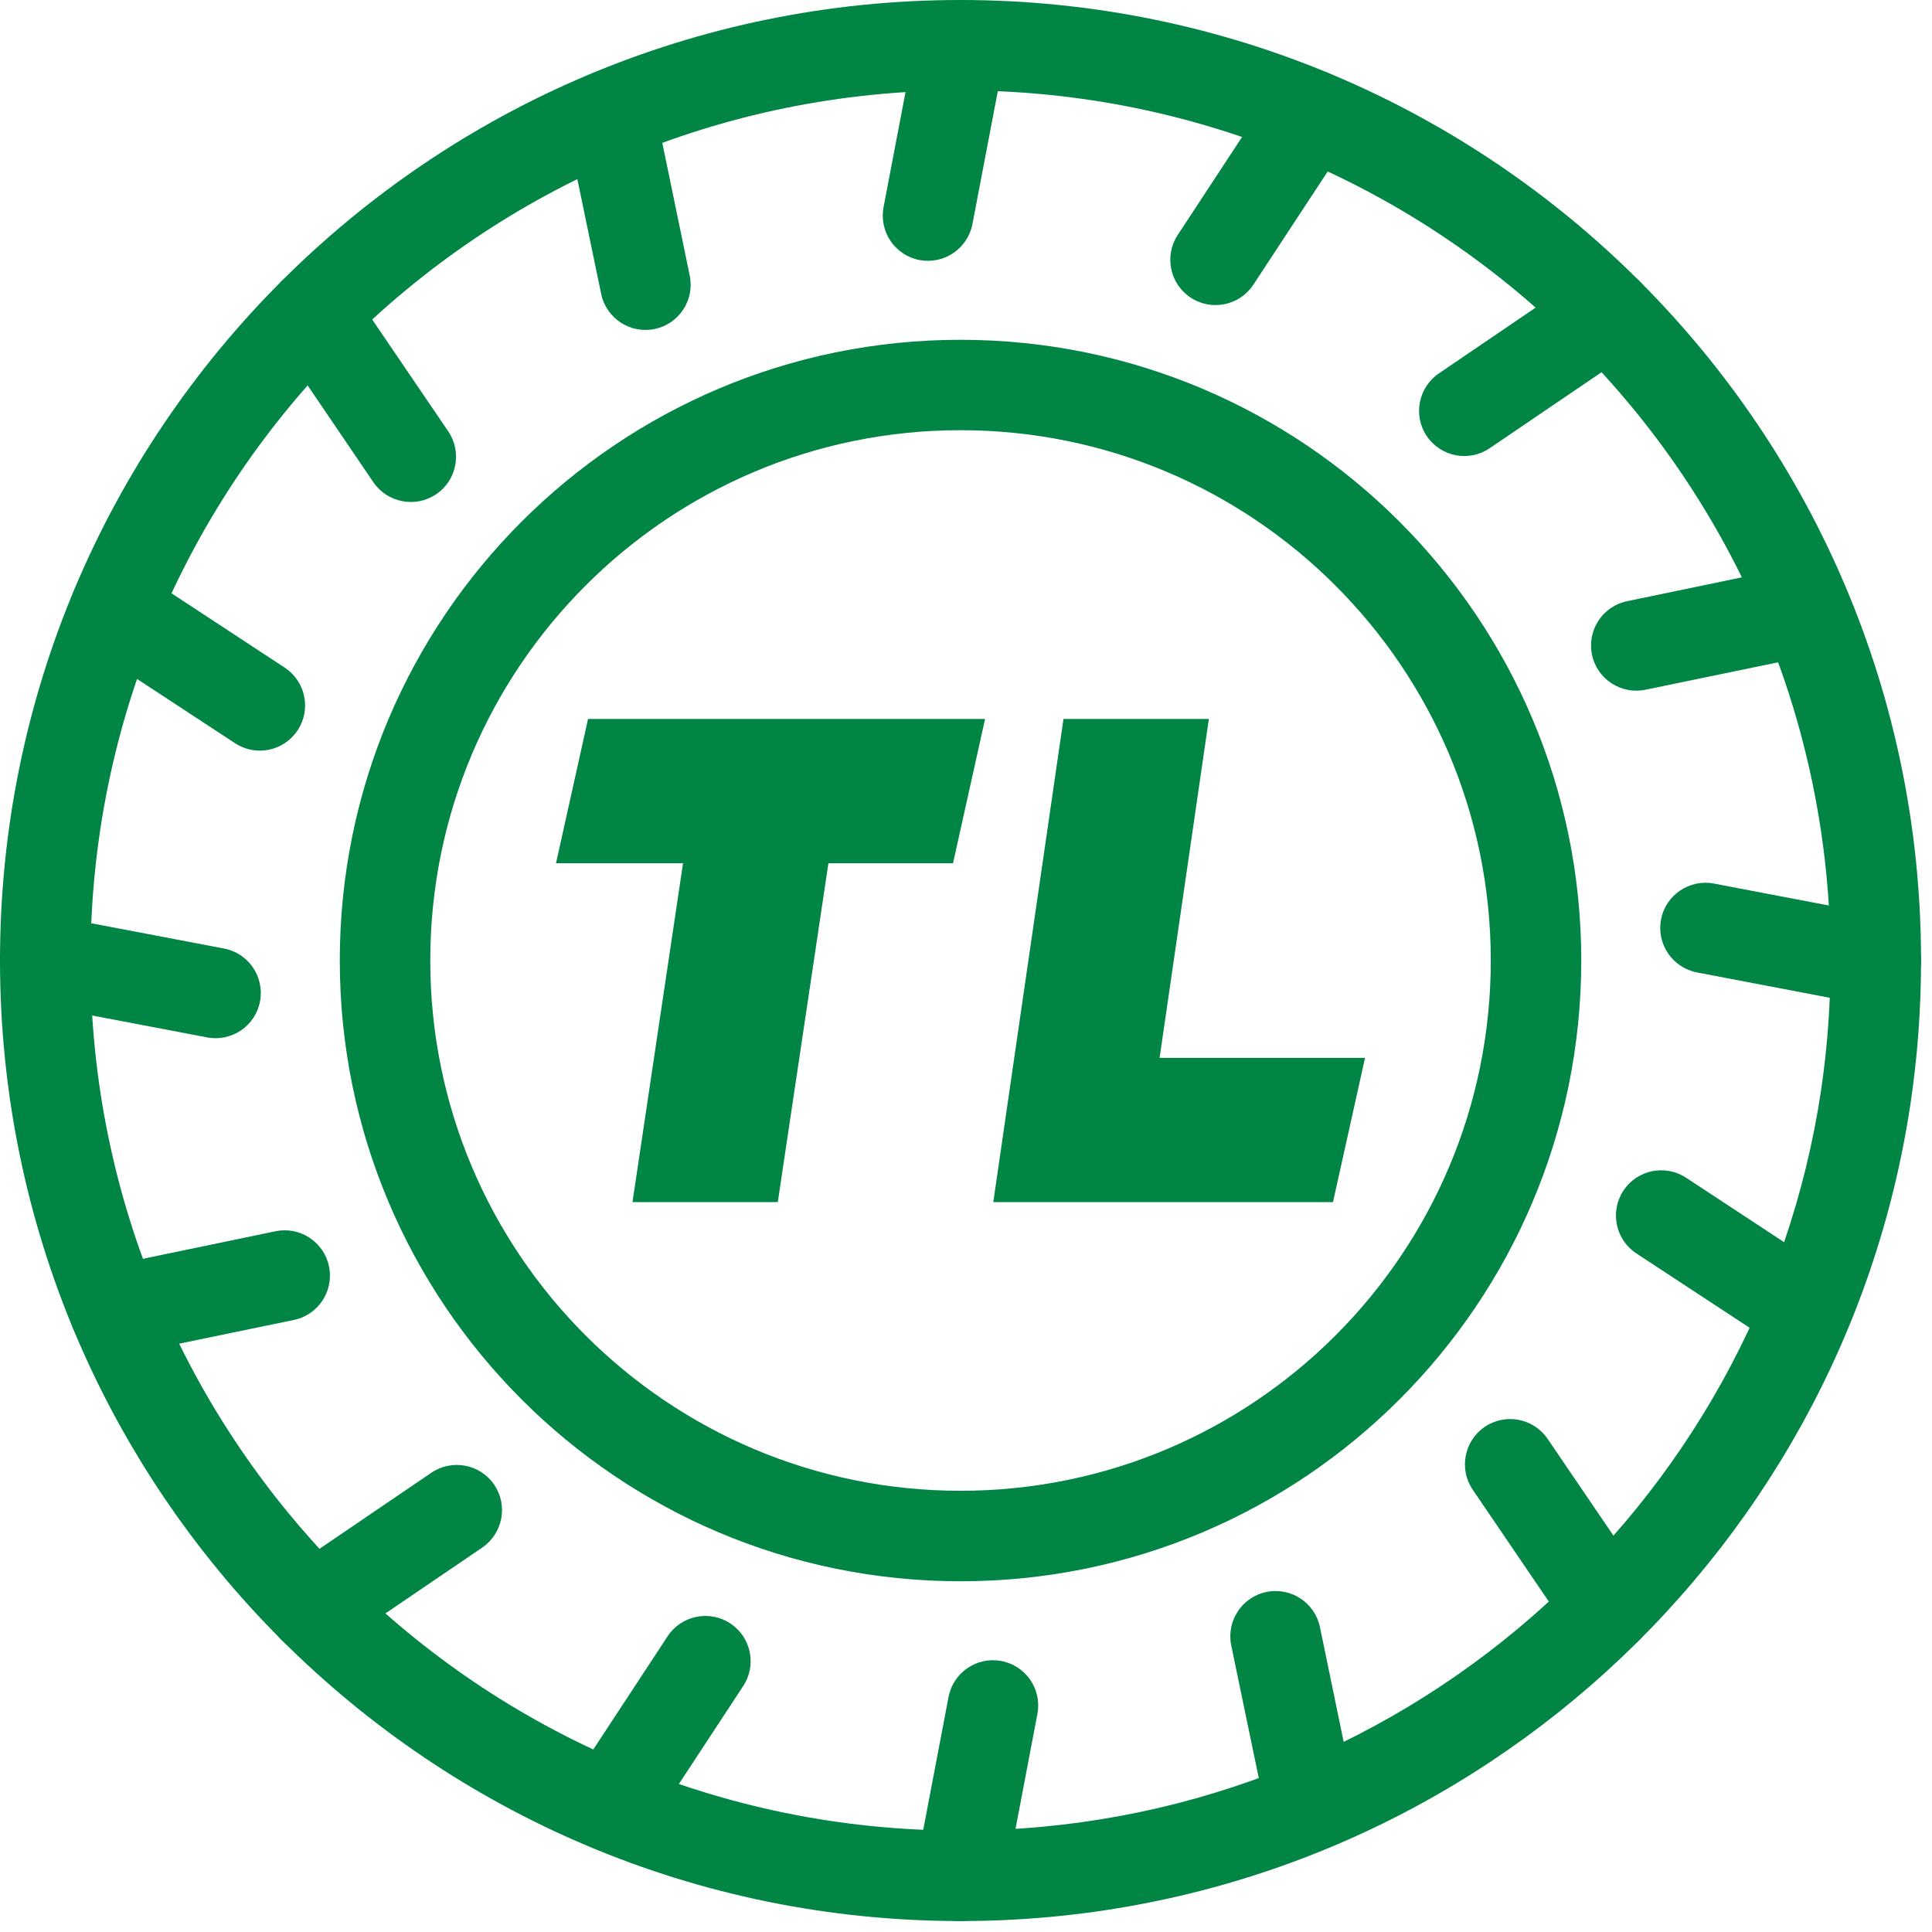
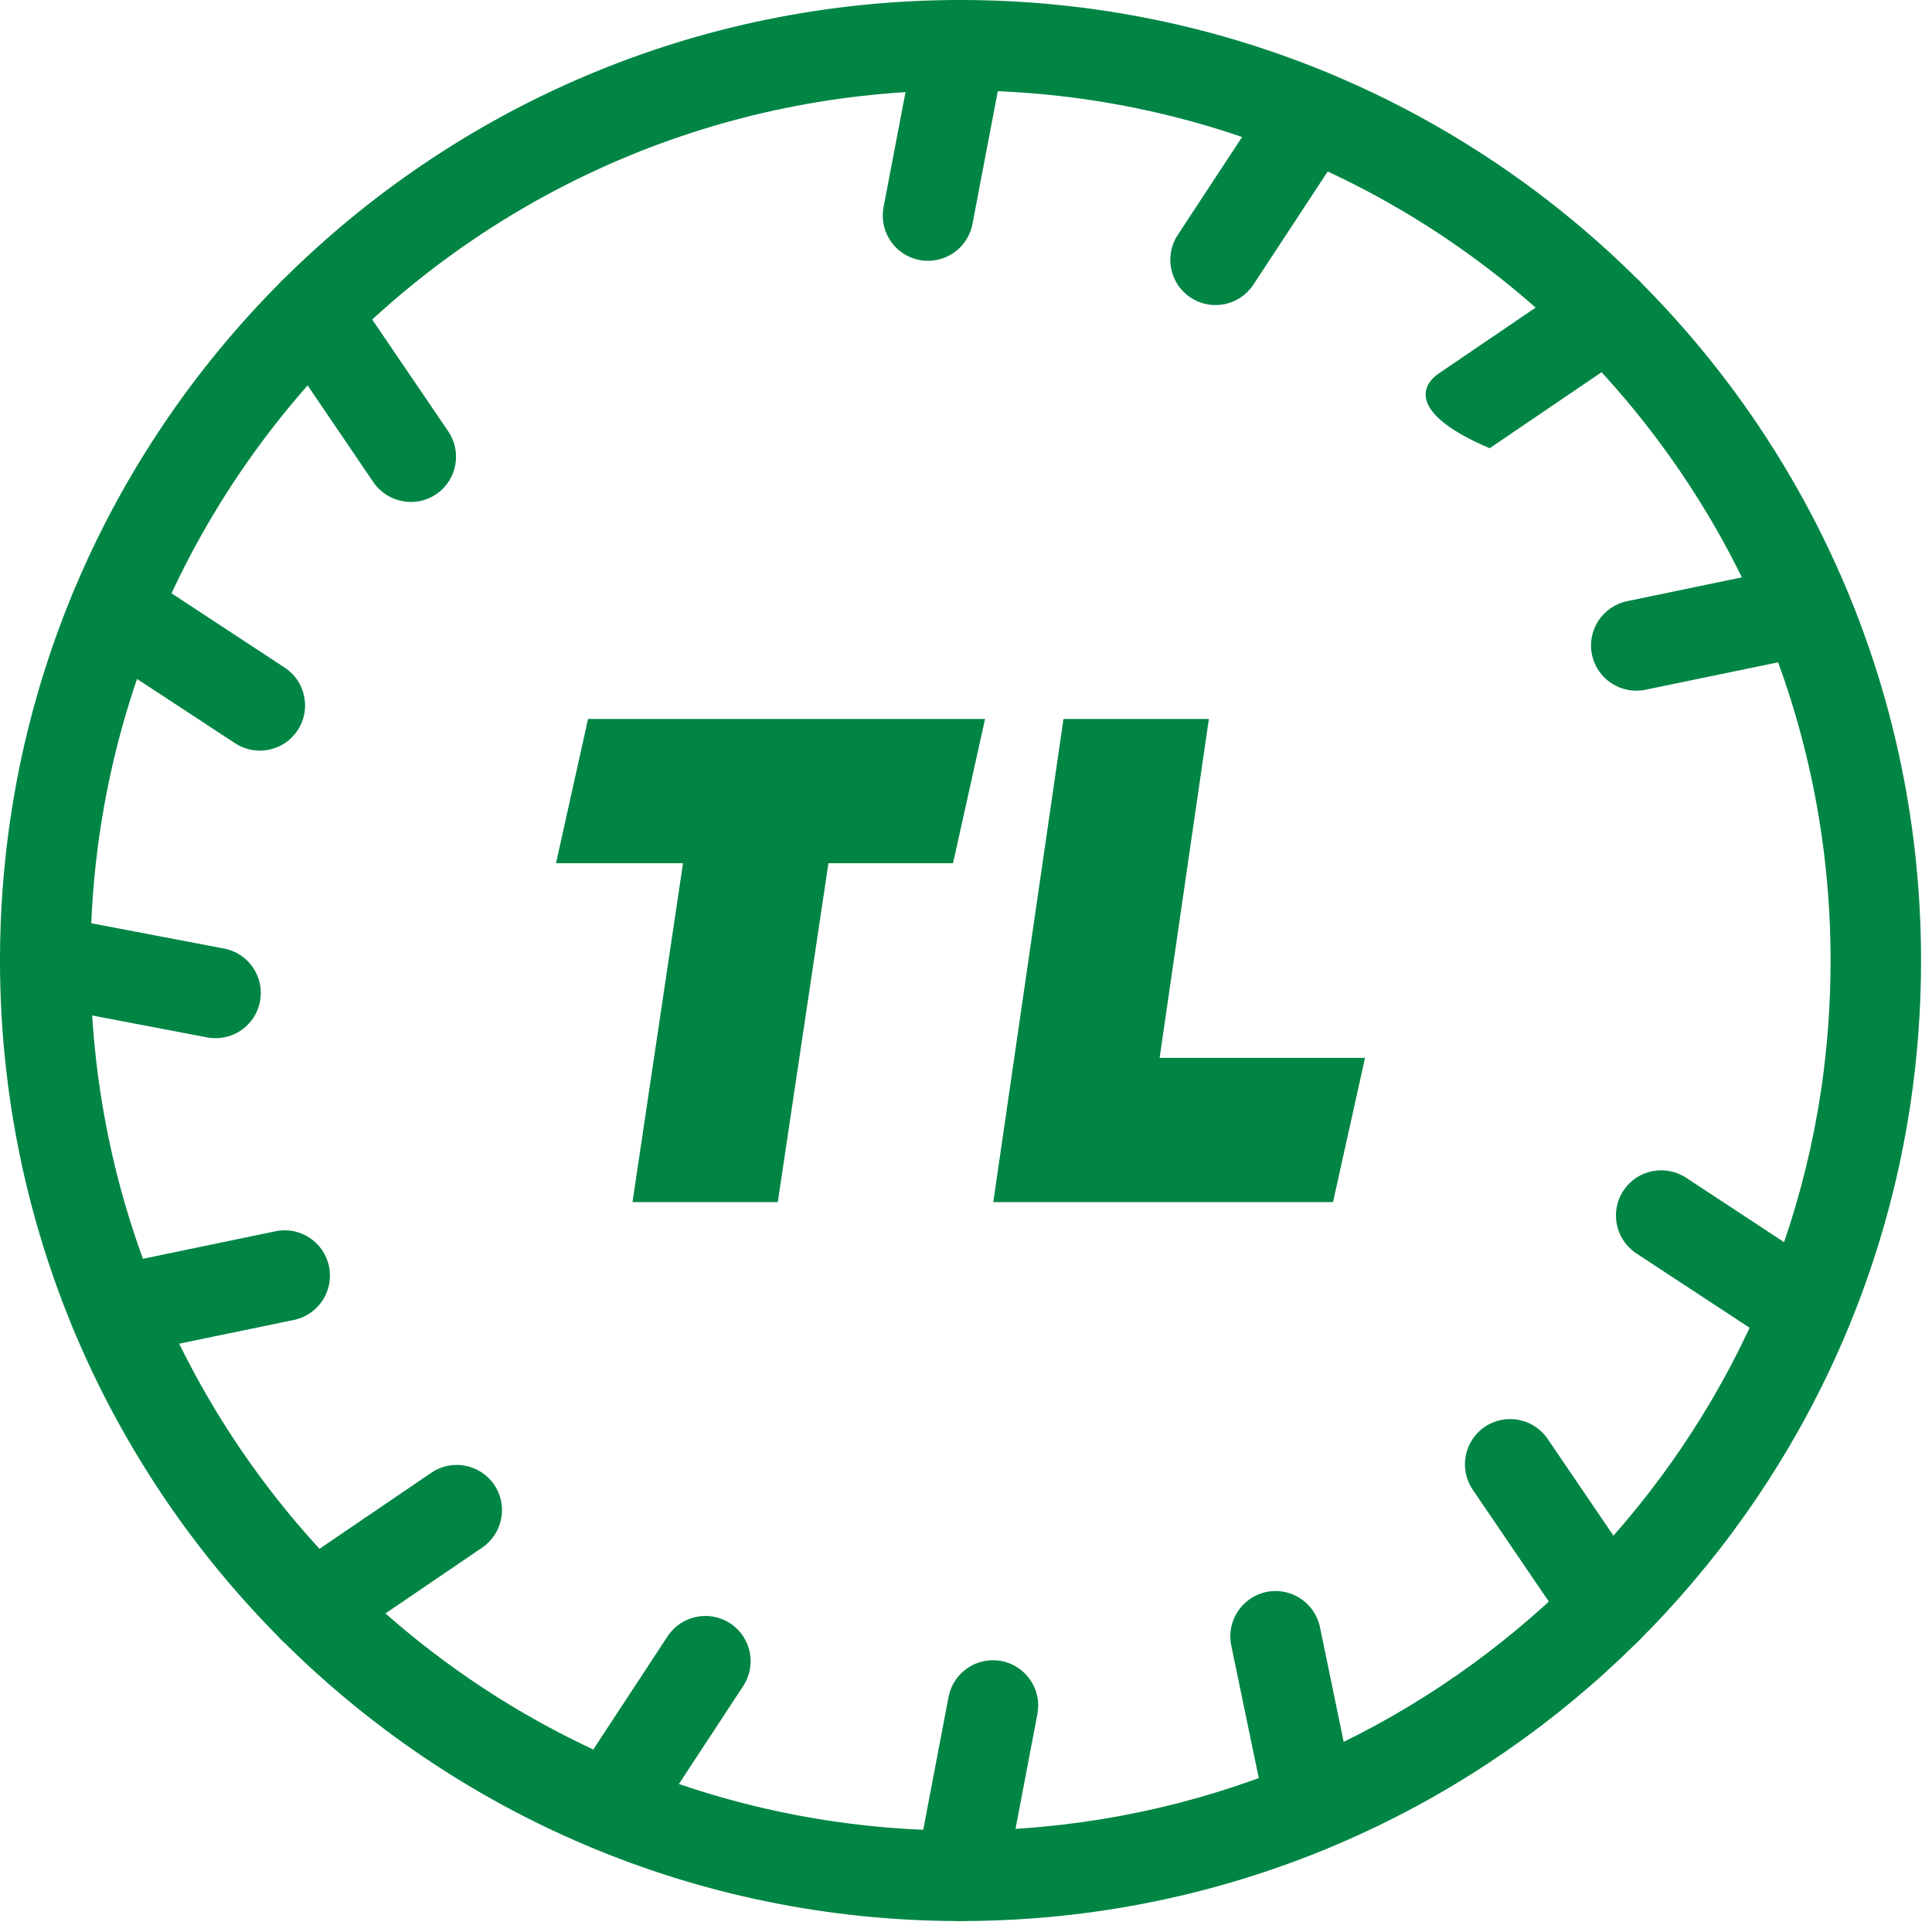
<svg xmlns="http://www.w3.org/2000/svg" width="24" height="24" viewBox="0 0 24 24" fill="none">
  <g clip-path="url(#clip0_10108_490686)">
    <path d="M22.74 11.932C22.74 5.963 17.902 1.124 11.932 1.123C5.963 1.123 1.124 5.963 1.124 11.932C1.124 17.901 5.963 22.74 11.932 22.74C17.355 22.74 21.848 18.745 22.623 13.538C22.7 13.014 22.74 12.479 22.74 11.932ZM23.864 11.932C23.864 12.534 23.82 13.124 23.734 13.703C22.878 19.453 17.921 23.864 11.932 23.864C5.342 23.864 0.001 18.521 0 11.932C0 5.343 5.342 0 11.932 0C18.523 0.001 23.864 5.343 23.864 11.932Z" fill="#008545" />
-     <path d="M18.519 11.932C18.519 8.295 15.57 5.345 11.932 5.344C8.295 5.344 5.345 8.294 5.345 11.932C5.345 15.57 8.295 18.519 11.932 18.519C15.57 18.519 18.519 15.57 18.519 11.932ZM19.643 11.932C19.643 16.191 16.191 19.643 11.932 19.643C7.674 19.643 4.222 16.191 4.221 11.932C4.221 7.674 7.674 4.221 11.932 4.221C16.191 4.222 19.643 7.674 19.643 11.932Z" fill="#008545" />
    <path d="M12.038 0.01C12.342 0.069 12.542 0.363 12.484 0.667L12.08 2.784C12.021 3.088 11.727 3.288 11.422 3.23C11.118 3.172 10.918 2.878 10.976 2.573L11.38 0.456C11.438 0.152 11.733 -0.048 12.038 0.01Z" fill="#008545" />
-     <path d="M7.467 0.876C7.771 0.813 8.069 1.009 8.132 1.313L8.568 3.423C8.631 3.727 8.436 4.024 8.132 4.087C7.828 4.15 7.531 3.954 7.468 3.651L7.03 1.541C6.967 1.237 7.163 0.939 7.467 0.876Z" fill="#008545" />
    <path d="M3.577 3.427C3.833 3.253 4.182 3.32 4.357 3.577L5.568 5.358C5.742 5.614 5.676 5.965 5.419 6.139C5.163 6.313 4.813 6.246 4.638 5.99L3.427 4.207C3.253 3.951 3.32 3.602 3.577 3.427Z" fill="#008545" />
    <path d="M0.957 7.272C1.128 7.013 1.476 6.941 1.736 7.111L3.536 8.293C3.796 8.463 3.868 8.812 3.698 9.071C3.527 9.331 3.179 9.403 2.919 9.232L1.118 8.051C0.859 7.88 0.787 7.532 0.957 7.272Z" fill="#008545" />
    <path d="M0.667 11.38L2.783 11.783C3.088 11.841 3.288 12.135 3.23 12.44C3.172 12.745 2.878 12.945 2.573 12.887L0.457 12.484C0.152 12.425 -0.048 12.131 0.01 11.826C0.068 11.522 0.363 11.322 0.667 11.38Z" fill="#008545" />
    <path d="M3.423 15.295C3.727 15.232 4.024 15.428 4.087 15.732C4.15 16.036 3.955 16.334 3.651 16.397L1.541 16.833C1.237 16.896 0.939 16.701 0.876 16.397C0.813 16.093 1.009 15.796 1.313 15.733L3.423 15.295Z" fill="#008545" />
    <path d="M5.358 18.295C5.614 18.121 5.965 18.187 6.139 18.444C6.314 18.7 6.246 19.05 5.99 19.225L4.208 20.437C3.952 20.611 3.602 20.545 3.427 20.288C3.253 20.032 3.319 19.682 3.576 19.507L5.358 18.295Z" fill="#008545" />
    <path d="M8.293 20.327C8.463 20.068 8.812 19.996 9.071 20.166C9.331 20.337 9.403 20.685 9.232 20.945L8.051 22.744C7.88 23.004 7.532 23.076 7.272 22.905C7.013 22.735 6.941 22.387 7.111 22.127L8.293 20.327Z" fill="#008545" />
    <path d="M12.44 20.634C12.745 20.692 12.945 20.986 12.887 21.291L12.484 23.407C12.426 23.712 12.131 23.912 11.826 23.854C11.522 23.796 11.322 23.502 11.38 23.197L11.783 21.081C11.841 20.776 12.135 20.576 12.44 20.634Z" fill="#008545" />
    <path d="M15.732 19.776C16.036 19.713 16.334 19.909 16.397 20.213L16.833 22.322C16.896 22.626 16.701 22.923 16.397 22.986C16.093 23.049 15.796 22.854 15.733 22.55L15.295 20.441C15.232 20.137 15.428 19.839 15.732 19.776Z" fill="#008545" />
    <path d="M18.444 17.725C18.7 17.551 19.05 17.617 19.225 17.874L20.437 19.656C20.611 19.912 20.545 20.262 20.288 20.437C20.032 20.612 19.682 20.544 19.507 20.288L18.295 18.506C18.121 18.25 18.187 17.9 18.444 17.725Z" fill="#008545" />
    <path d="M20.166 14.791C20.337 14.532 20.685 14.46 20.945 14.63L22.744 15.813C23.004 15.983 23.076 16.332 22.905 16.591C22.735 16.851 22.387 16.923 22.127 16.752L20.327 15.57C20.068 15.399 19.996 15.051 20.166 14.791Z" fill="#008545" />
-     <path d="M21.291 10.976L23.408 11.38C23.712 11.438 23.912 11.733 23.854 12.038C23.796 12.342 23.502 12.542 23.197 12.484L21.081 12.08C20.776 12.021 20.576 11.727 20.634 11.422C20.692 11.118 20.987 10.918 21.291 10.976Z" fill="#008545" />
    <path d="M22.322 7.03C22.626 6.967 22.923 7.163 22.986 7.467C23.049 7.771 22.854 8.069 22.55 8.132L20.441 8.568C20.137 8.631 19.839 8.436 19.776 8.132C19.713 7.828 19.909 7.531 20.213 7.468L22.322 7.03Z" fill="#008545" />
-     <path d="M19.656 3.427C19.913 3.253 20.263 3.32 20.437 3.577C20.611 3.833 20.544 4.182 20.288 4.357L18.505 5.568C18.249 5.742 17.9 5.676 17.725 5.419C17.551 5.163 17.618 4.813 17.875 4.638L19.656 3.427Z" fill="#008545" />
+     <path d="M19.656 3.427C19.913 3.253 20.263 3.32 20.437 3.577C20.611 3.833 20.544 4.182 20.288 4.357L18.505 5.568C17.551 5.163 17.618 4.813 17.875 4.638L19.656 3.427Z" fill="#008545" />
    <path d="M15.813 1.118C15.983 0.859 16.332 0.787 16.591 0.957C16.851 1.128 16.923 1.476 16.752 1.736L15.57 3.536C15.399 3.796 15.051 3.868 14.791 3.697C14.532 3.527 14.46 3.179 14.63 2.919L15.813 1.118Z" fill="#008545" />
    <path d="M6.907 10.723H8.485L7.857 14.933H9.662L10.291 10.723H11.839L12.237 8.931H7.305L6.907 10.723Z" fill="#008545" />
    <path d="M14.405 13.141L15.017 8.931H13.211L12.339 14.933H16.559L16.957 13.141H14.405Z" fill="#008545" />
  </g>
  <defs>
    <clipPath id="clip0_10108_490686">
      <rect width="23.864" height="23.864" fill="white" />
    </clipPath>
  </defs>
</svg>